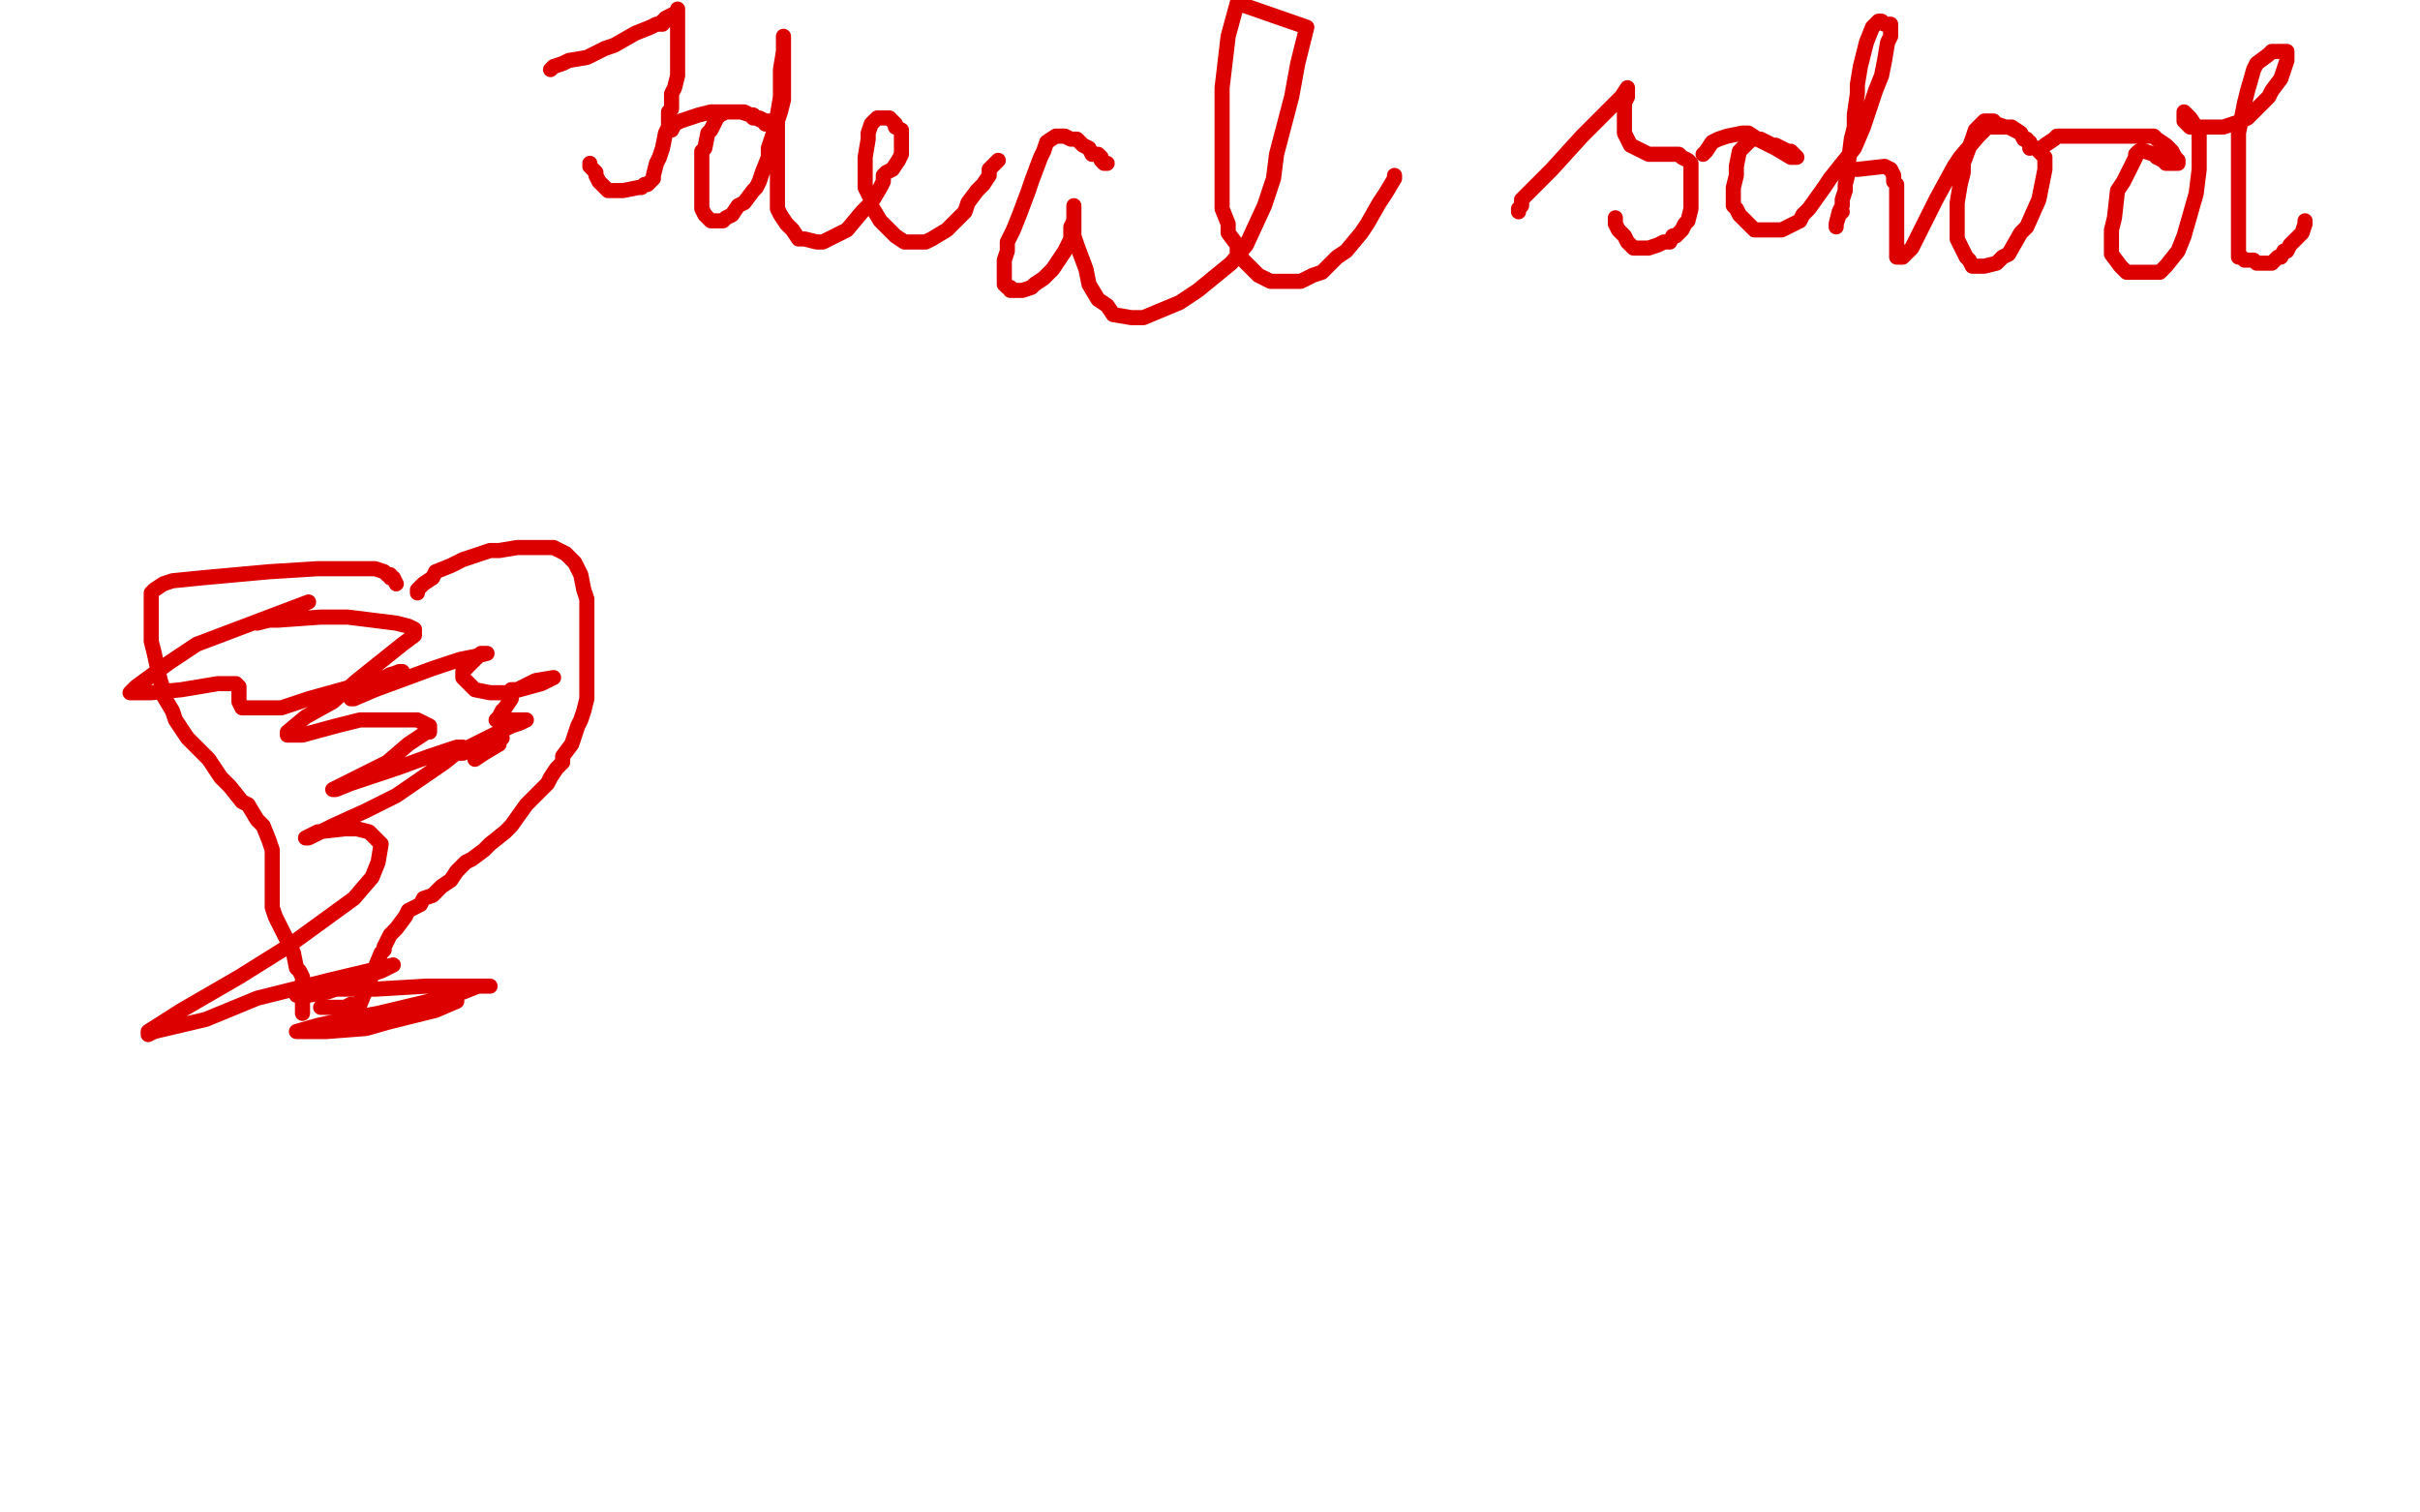
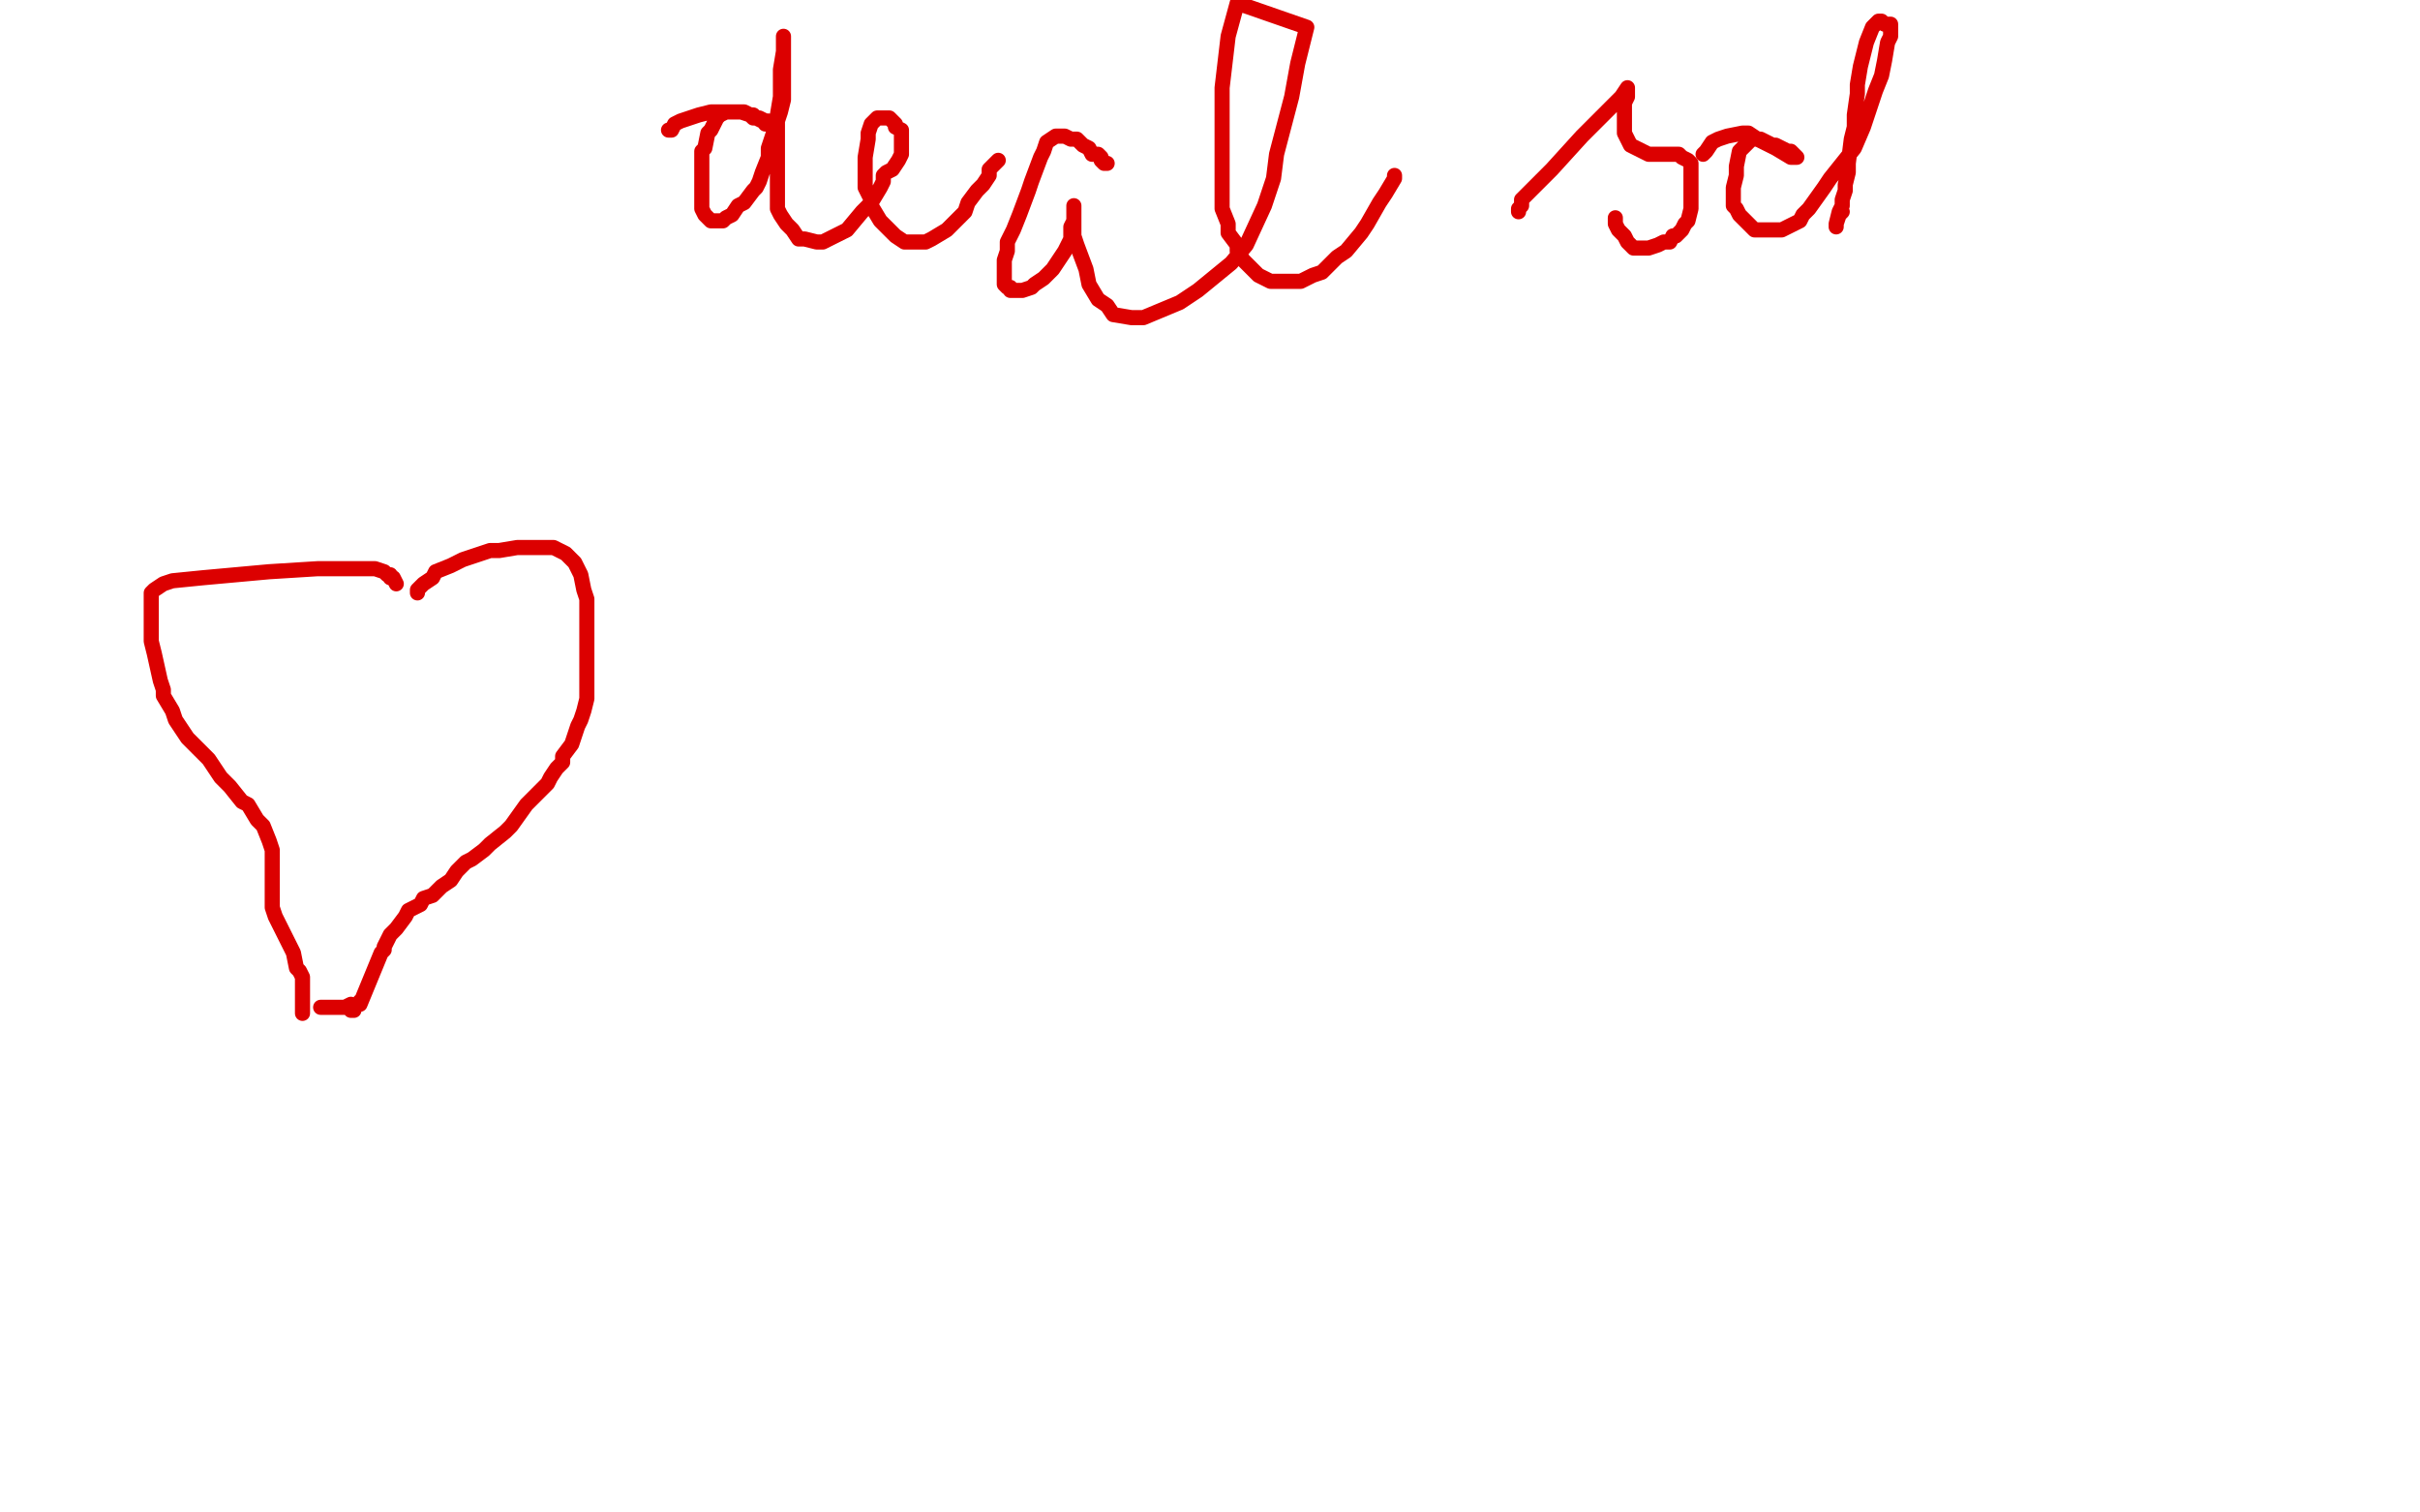
<svg xmlns="http://www.w3.org/2000/svg" width="800" height="500" version="1.1" style="stroke-antialiasing: false">
  <desc>This SVG has been created on https://colorillo.com/</desc>
  <rect x="0" y="0" width="800" height="500" style="fill: rgb(255,255,255); stroke-width:0" />
-   <polyline points="182,23 183,22 183,22 186,21 186,21 188,20 188,20 194,19 194,19 200,16 200,16 203,15 203,15 210,11 210,11 215,9 215,9 217,8 217,8 219,8 219,8 219,7 219,7 220,7 220,7 220,6 220,6 224,4 224,3 224,4 224,5 224,7 224,9 224,10 224,12 224,14 224,15 224,17 224,19 224,23 224,25 223,29 222,31 222,36 221,37 221,39 221,42 220,44 219,49 218,52 217,54 216,58 216,59 215,60 214,61 213,61 212,62 211,62 206,63 205,63 204,63 201,63 200,62 199,61 198,60 197,58 197,57 196,56 195,55 195,54" style="fill: none; stroke: #dc0000; stroke-width: 5; stroke-linejoin: round; stroke-linecap: round; stroke-antialiasing: false; stroke-antialias: 0; opacity: 1.0" />
  <polyline points="221,43 222,43 222,43 223,41 223,41 225,40 225,40 228,39 228,39 231,38 231,38 235,37 235,37 237,37 237,37 240,37 240,37 244,37 244,37 245,37 245,37 248,38 248,38 249,39 251,39 253,40 254,40 255,41 253,41 253,40 252,40 250,39 249,38 248,38 246,37 245,37 243,37 242,37 241,37 240,37 238,38 237,39 235,43 234,44 233,49 232,50 232,53 232,55 232,57 232,61 232,63 232,67 232,69 233,71 234,72 235,73 236,73 237,73 239,73 240,72 242,71 244,68 246,67 249,63 250,62 251,60 252,57 254,52 254,49 255,46 258,37 259,33 259,30 259,26 259,24 259,18 259,16 259,14 259,13 259,12 259,13 259,15 259,17 258,23 258,29 258,32 257,38 257,40 257,44 257,47 257,49 257,51 257,56 257,59 257,62 257,63 257,66 257,69 258,71 260,74 262,76 264,79 266,79 270,80 272,80 278,77 280,76 285,70 288,67 291,62 292,60 292,59 292,58 293,57 295,56 297,53 298,51 298,47 298,45 298,44 298,43 296,42 296,41 294,39 292,39 291,39 290,39 289,40 288,41 287,44 287,46 286,52 286,54 286,60 286,62 288,66 288,68 291,73 293,75 296,78 299,80 302,80 306,80 308,79 313,76 315,74 319,70 320,67 323,63 325,61 327,58 327,56 330,53" style="fill: none; stroke: #dc0000; stroke-width: 5; stroke-linejoin: round; stroke-linecap: round; stroke-antialiasing: false; stroke-antialias: 0; opacity: 1.0" />
  <polyline points="366,54 365,54 365,54 364,53 364,53 364,52 364,52 363,51 363,51 361,51 361,51 360,49 360,49 358,48 358,48 356,46 356,46 354,46 354,46 352,45 352,45 350,45 350,45 349,45 349,45 346,47 346,47 345,50 344,52 341,60 340,63 337,71 335,76 333,80 333,83 332,86 332,87 332,89 332,91 332,94 333,95 334,95 334,96 337,96 338,96 341,95 342,94 345,92 346,91 348,89 350,86 352,83 354,79 354,78 354,75 355,73 355,71 355,69 355,68 355,69 355,71 355,72 355,75 355,78 356,81 359,89 360,94 363,99 366,101 368,104 374,105 378,105 390,100 396,96 407,87 412,81 418,68 421,59 422,51 427,32 429,21 432,9 409,1 406,12 404,29 404,47 404,52 404,58 404,61 404,66 404,69 406,74 406,77 409,81 409,83 411,86 414,89 416,91 420,93 423,93 428,93 430,93 434,91 437,90 442,85 445,83 450,77 452,74 456,67 458,64 461,59 461,58" style="fill: none; stroke: #dc0000; stroke-width: 5; stroke-linejoin: round; stroke-linecap: round; stroke-antialiasing: false; stroke-antialias: 0; opacity: 1.0" />
  <polyline points="502,70 502,69 502,69 503,68 503,68 503,66 503,66 508,61 508,61 513,56 513,56 523,45 523,45 529,39 529,39 536,32 536,32 538,29 538,29 538,30 538,32 537,34 537,39 537,42 537,44 539,48 541,49 545,51 548,51 551,51 555,51 556,52 558,53 559,54 559,58 559,60 559,64 559,67 559,69 558,73 557,74 556,76 555,77 554,78 553,78 552,80 550,80 548,81 545,82 543,82 540,82 539,81 538,80 537,78 535,76 534,74 534,73 534,72" style="fill: none; stroke: #dc0000; stroke-width: 5; stroke-linejoin: round; stroke-linecap: round; stroke-antialiasing: false; stroke-antialias: 0; opacity: 1.0" />
  <polyline points="563,51 564,50 564,50 566,47 566,47 568,46 568,46 571,45 571,45 576,44 576,44 578,44 578,44 581,46 581,46 585,48 585,48 587,49 587,49 592,52 592,52 593,52 593,52 594,52 592,50 591,50 589,49 587,48 586,48 584,47 582,46 581,46 580,46 579,46 578,47 577,48 575,50 574,55 574,58 573,62 573,65 573,68 574,69 575,71 577,73 578,74 579,75 580,76 582,76 585,76 586,76 589,76 591,75 595,73 596,71 598,69 603,62 605,59 613,49 616,42 620,30 622,25 623,20 624,14 625,12 625,10 625,9 625,8 624,8 623,8 622,7 621,7 620,8 619,9 617,14 616,18 615,22 614,28 614,31 613,38 613,42 612,46 611,54 611,57 610,61 610,63 609,66 609,68 608,70 607,74 607,75 607,74 608,71 609,70" style="fill: none; stroke: #dc0000; stroke-width: 5; stroke-linejoin: round; stroke-linecap: round; stroke-antialiasing: false; stroke-antialias: 0; opacity: 1.0" />
-   <polyline points="614,56 623,55 623,55 625,56 625,56 626,58 626,58 626,60 626,60 627,61 627,61 627,65 627,65 627,67 627,67 627,70 627,70 627,71 627,71 627,74 627,74 627,77 627,77 627,81 627,81 627,82 627,82 627,84 627,84 627,85 627,85 628,85 628,85 629,85 631,83 632,82 635,76 637,72 640,66 646,55 648,52 654,45 655,44 657,42 662,42 664,42 668,44 669,46 670,46 671,48 671,49 671,47 669,46 668,44 665,42 663,42 660,41 659,40 657,40 656,40 653,43 652,46 649,54 649,57 648,61 647,67 647,70 647,76 647,79 650,85 651,86 652,88 655,88 656,88 660,87 662,85 664,84 668,77 670,75 674,66 675,61 676,56 676,54 676,52 674,50 674,49 673,49 674,49 675,49 676,48 679,46 680,45 684,45 689,45 693,45 702,45 705,45 708,45 712,45 713,46 716,48 717,49 718,50 719,52 720,53 720,54 718,54 716,54 715,53 713,52 712,51 709,50 708,50 707,50 706,51 706,52 705,54 702,60 700,63 699,72 698,76 698,82 698,84 701,88 703,90 709,90 714,90 716,88 720,83 722,78 726,64 727,56 727,44 726,42 724,39 722,37 722,38 722,39 722,40 724,42 726,42 730,42 733,42 735,42 741,40 743,39 745,37 750,32 751,30 754,26 755,23 756,20 756,19 756,18 756,17 755,17 752,17 751,17 750,18 746,21 745,23 743,30 742,34 740,44 740,47 740,50 740,58 740,62 740,70 740,73 740,77 740,82 740,84 740,85 741,85 742,86 745,86 746,87 749,87 751,87 753,85 754,85 755,83 756,83 757,81 759,79 761,77 762,74 762,73" style="fill: none; stroke: #dc0000; stroke-width: 5; stroke-linejoin: round; stroke-linecap: round; stroke-antialiasing: false; stroke-antialias: 0; opacity: 1.0" />
  <polyline points="131,193 130,191 130,191 129,191 129,191 129,190 129,190 128,190 128,190 127,189 127,189 124,188 124,188 122,188 122,188 117,188 117,188 110,188 110,188 105,188 105,188 89,189 89,189 67,191 57,192 54,193 51,195 50,196 50,197 50,201 50,203 50,212 51,216 53,225 54,228 54,230 57,235 58,238 62,244 65,247 69,251 73,257 76,260 80,265 82,266 85,271 87,273 89,278 90,281 90,284 90,290 90,293 90,297 90,298 90,300 91,303 92,305 93,307 96,313 97,315 98,320 99,321 100,323 100,324 100,325 100,329 100,331 100,333 100,334 100,335 100,334" style="fill: none; stroke: #dc0000; stroke-width: 5; stroke-linejoin: round; stroke-linecap: round; stroke-antialiasing: false; stroke-antialias: 0; opacity: 1.0" />
  <polyline points="138,196 138,195 138,195 139,194 139,194 140,193 140,193 143,191 143,191 144,189 144,189 149,187 149,187 153,185 153,185 156,184 156,184 162,182 162,182 165,182 165,182 171,181 171,181 176,181 181,181 183,181 187,183 190,186 191,188 192,190 193,195 194,198 194,204 194,206 194,212 194,216 194,220 194,228 194,231 193,235 192,238 191,240 189,246 186,250 186,252 184,254 182,257 181,259 178,262 176,264 174,266 169,273 167,275 162,279 160,281 156,284 154,285 151,288 149,291 146,293 143,296 140,297 139,299 135,301 134,303 131,307 129,309 127,313 127,314 126,315 119,332 119,331 119,332 118,332 117,333 117,334 116,334 116,332 114,333 112,333 111,333 110,333 109,333 108,333 106,333" style="fill: none; stroke: #dc0000; stroke-width: 5; stroke-linejoin: round; stroke-linecap: round; stroke-antialiasing: false; stroke-antialias: 0; opacity: 1.0" />
-   <polyline points="151,331 144,334 144,334 128,338 128,338 121,340 121,340 108,341 108,341 100,341 100,341 99,341 99,341 98,341 98,341 105,339 114,337 125,335 146,330 153,328 158,326 162,326 156,326 148,326 141,326 124,327 115,327 108,327 100,329 99,329 98,329 102,329 108,328 111,327 119,324 123,322 126,321 130,319 109,324 85,330 68,337 51,341 49,342 49,341 60,334 79,323 95,313 117,297 123,290 125,285 126,279 122,275 118,274 114,274 105,275 103,276 101,277 102,277 110,273 121,268 131,263 147,252 152,248 153,248 153,247 151,247 142,250 131,254 116,259 111,261 110,261 118,257 128,252 135,246 141,242 142,242 142,240 138,238 133,238 119,238 111,240 100,243 97,243 95,243 95,242 101,237 110,232 118,225 133,213 137,210 137,208 135,207 131,206 115,204 106,204 92,205 89,205 85,206 102,199 65,213 56,219 45,227 43,229 44,229 47,229 50,229 60,228 66,227 72,226 77,226 78,226 79,227 79,229 79,230 79,232 80,234 93,234 102,231 120,226 127,224 132,222 133,222 129,223 124,226 117,230 116,231 117,231 124,228 143,221 152,218 157,217 161,216 159,216 155,220 153,222 153,224 157,228 162,229 168,229 179,226 181,225 183,224 177,225 173,227 171,228 169,228 169,229 169,230 169,231 167,234 166,235 165,237 164,238 165,238 166,238 169,238 172,238 174,238 172,239 169,240 165,242 155,247 153,248 153,249 152,249 153,249 158,247 162,245 165,244 166,244 163,246 159,249 158,250 157,251 160,249 165,246" style="fill: none; stroke: #dc0000; stroke-width: 5; stroke-linejoin: round; stroke-linecap: round; stroke-antialiasing: false; stroke-antialias: 0; opacity: 1.0" />
</svg>